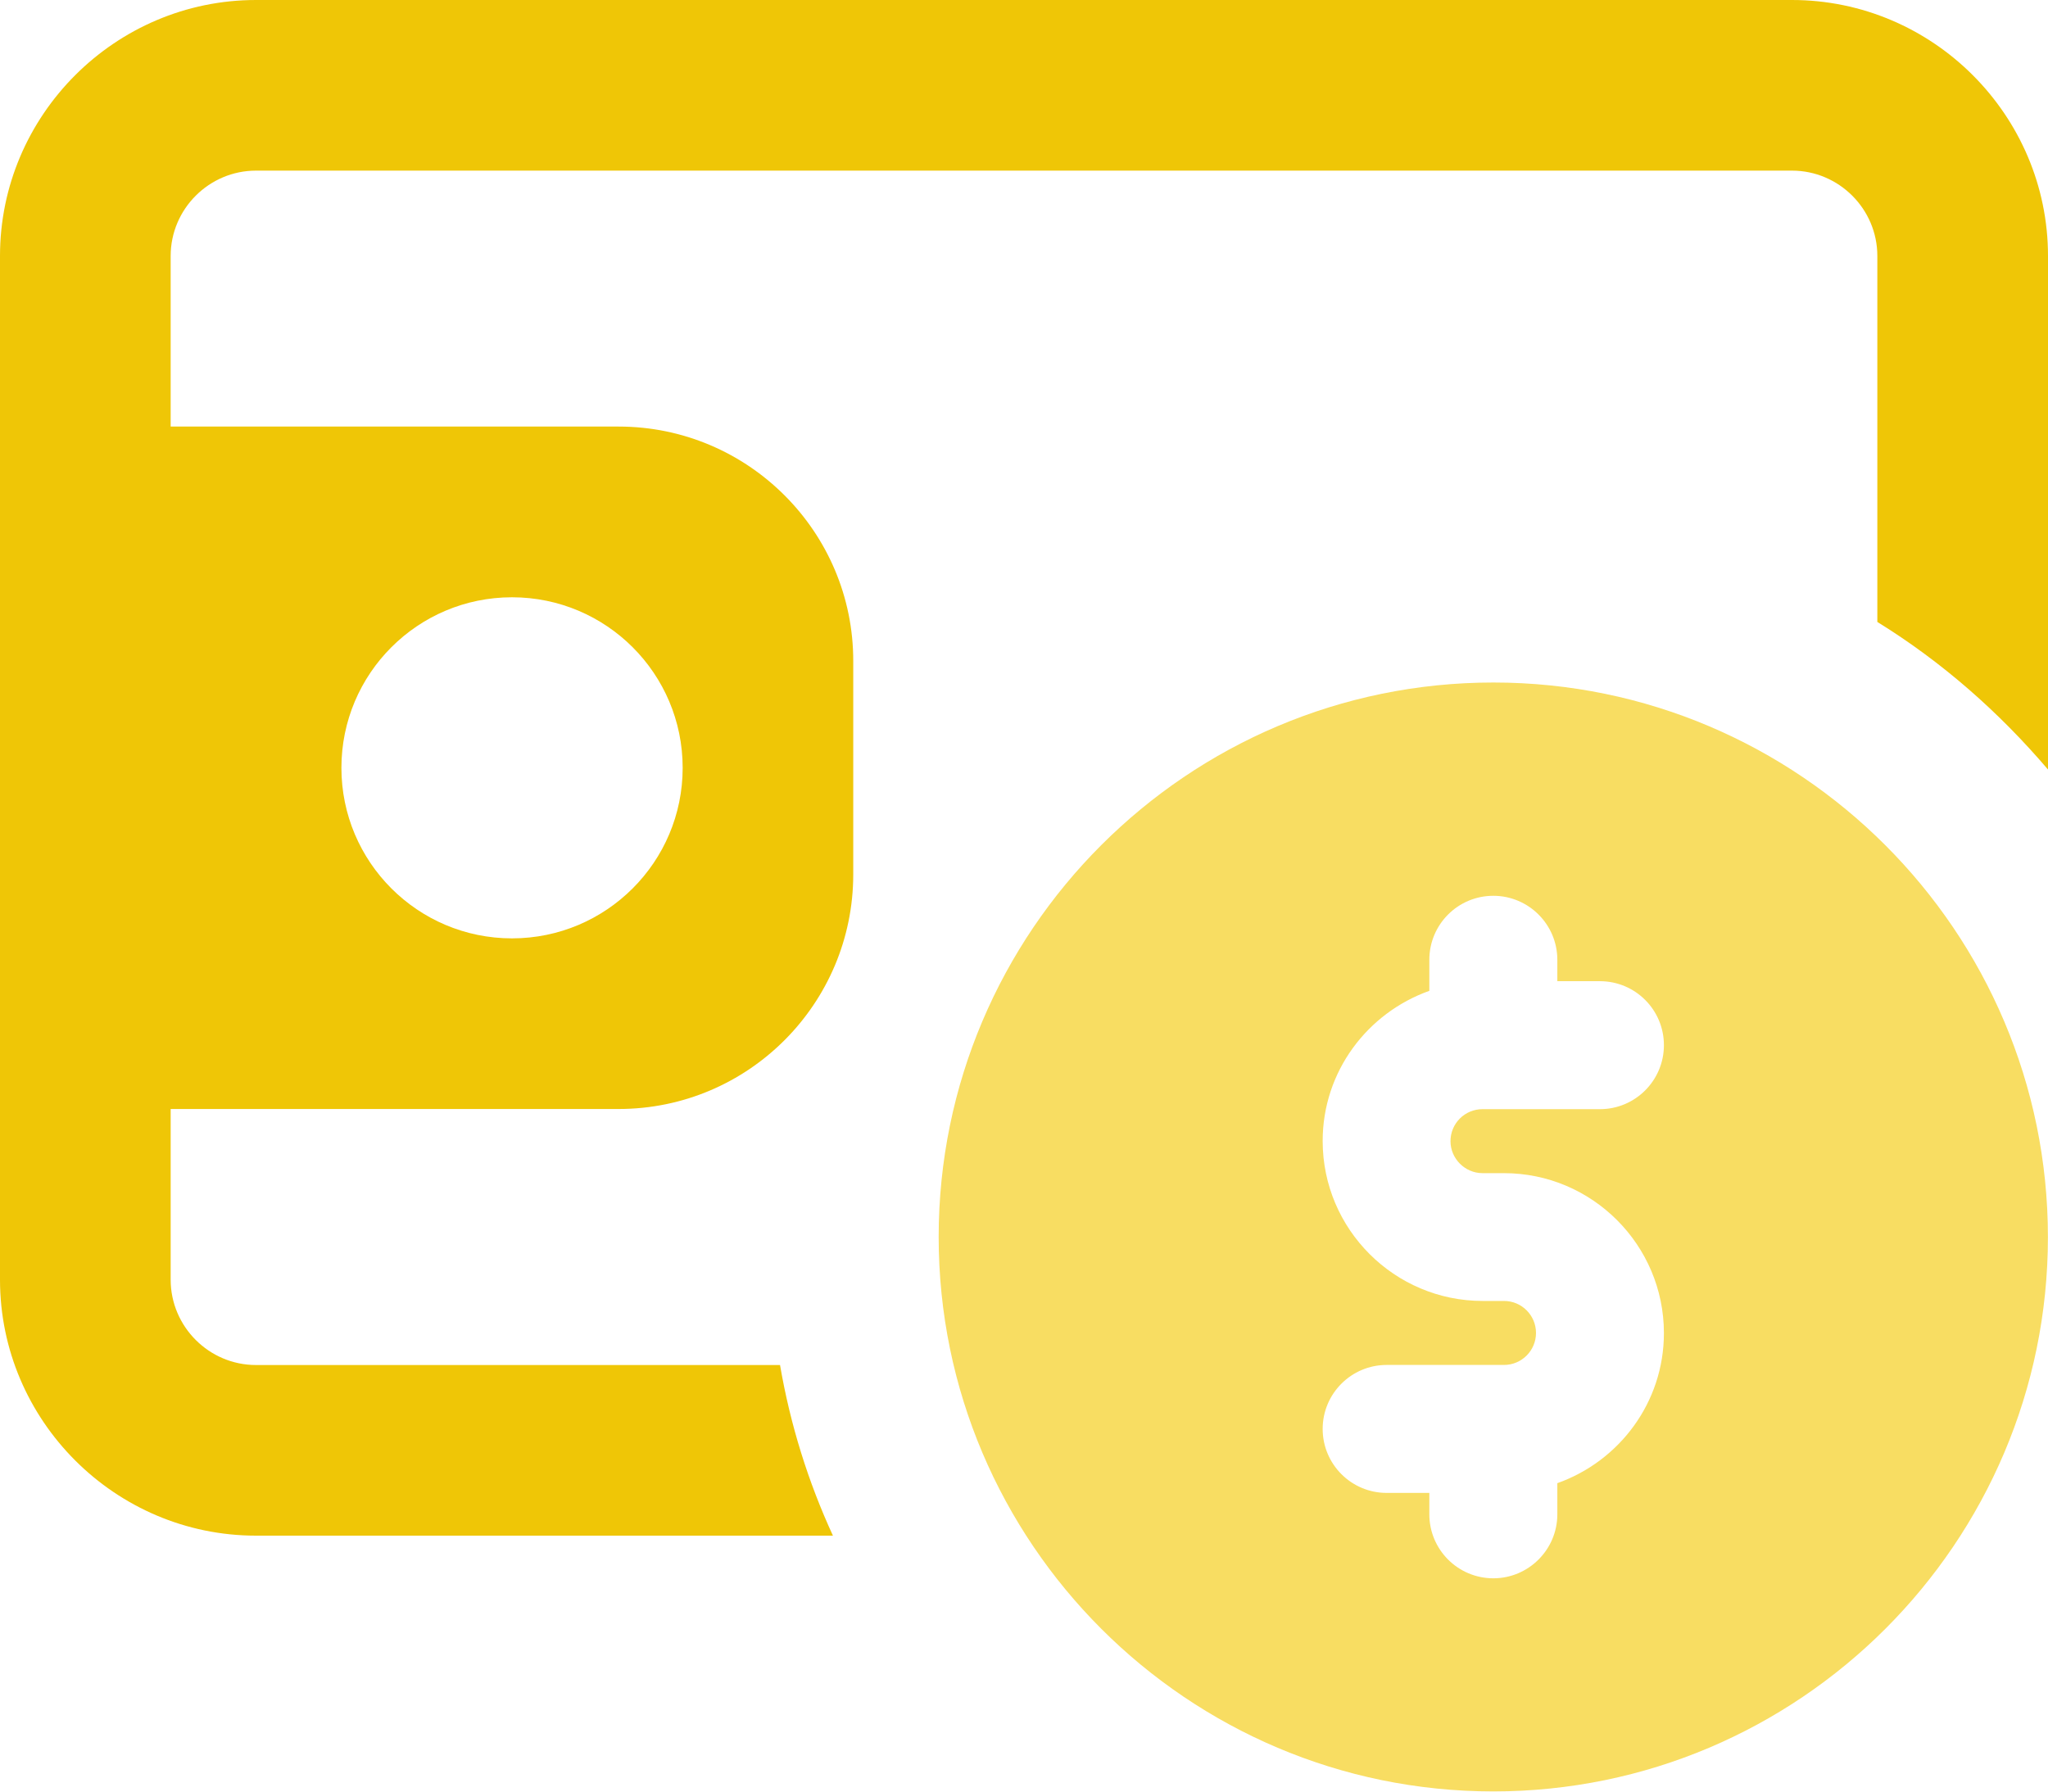
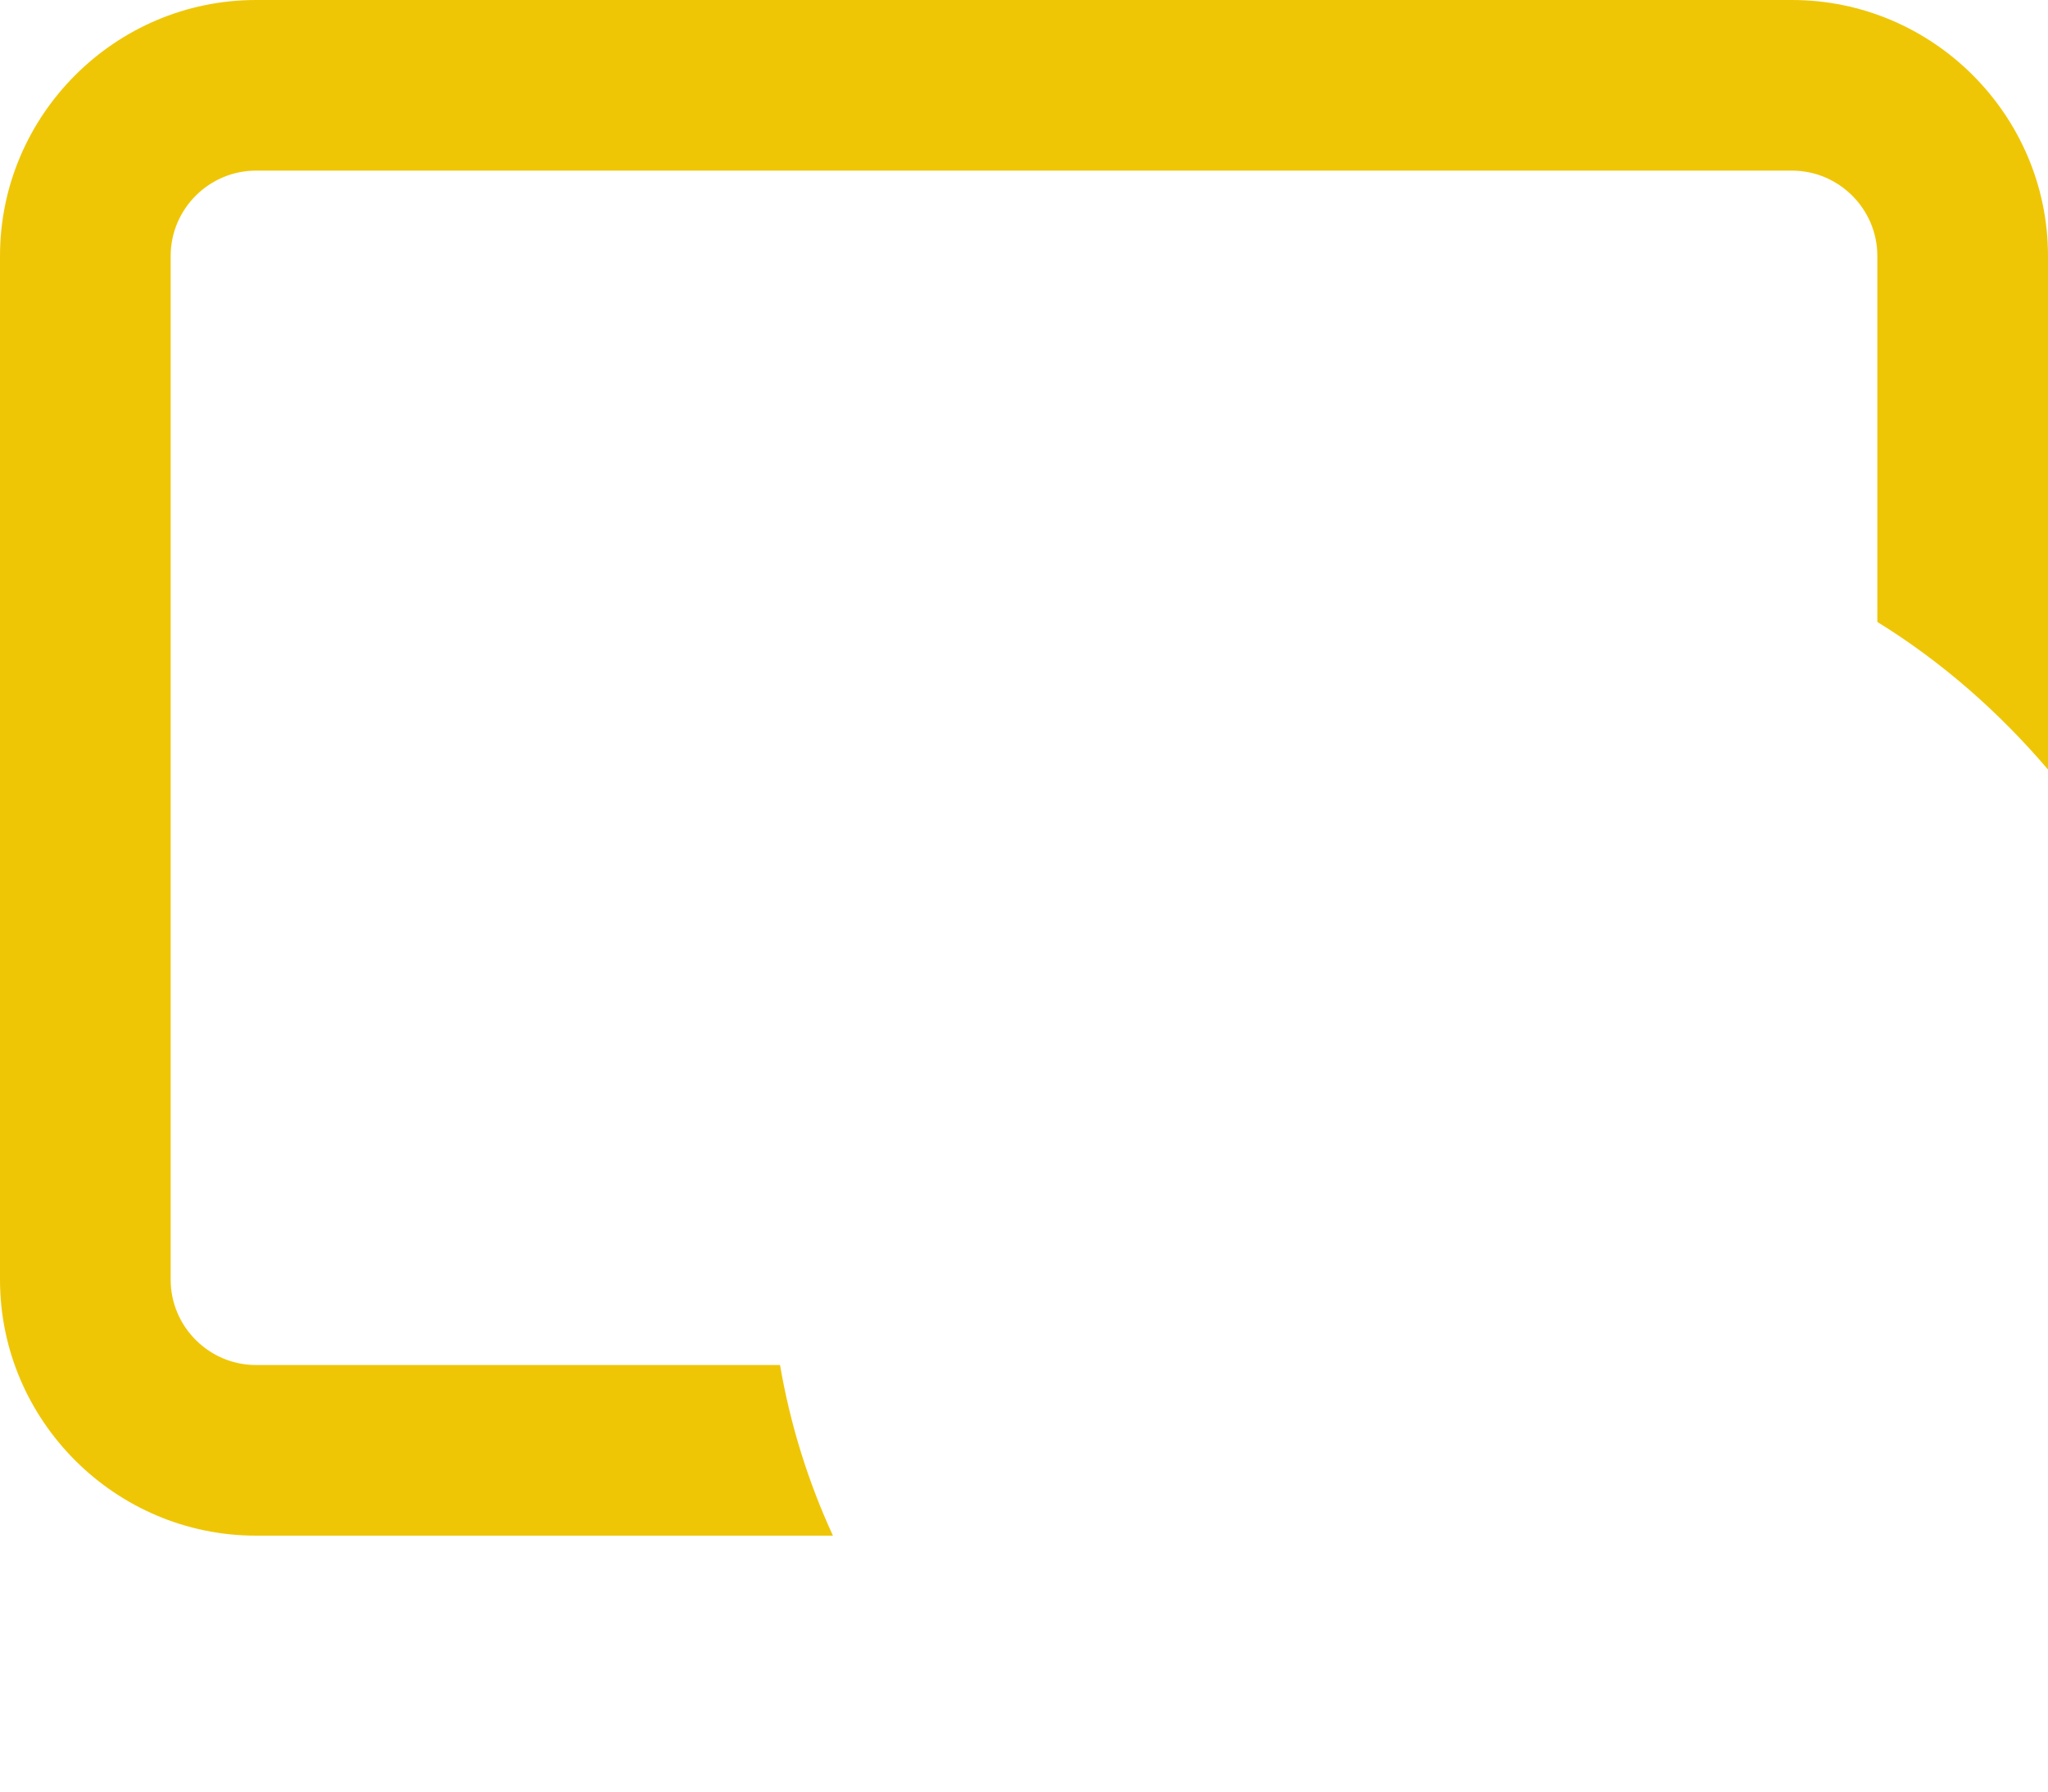
<svg xmlns="http://www.w3.org/2000/svg" width="24" height="21" viewBox="0 0 24 21" fill="none">
  <path d="M21 0H3C1.35 0 0 1.35 0 3V15C0 16.65 1.35 18 3 18H9.761C9.471 17.37 9.261 16.7 9.141 16H3C2.45 16 2 15.55 2 15V3C2 2.45 2.45 2 3 2H21C21.55 2 22 2.45 22 3V7.29C22.761 7.76 23.43 8.351 24 9.02V3C24 1.35 22.65 0 21 0Z" fill="#EFC606" />
-   <path d="M7.25 5H1.25C0.836 5 0.5 5.336 0.5 5.75V12.249C0.5 12.663 0.836 12.999 1.25 12.999H7.25C8.767 12.999 9.999 11.766 9.999 10.249V7.749C10.001 6.234 8.767 5 7.25 5ZM6 10.999C4.896 10.999 4.001 10.104 4.001 9C4.001 7.896 4.896 7.001 6 7.001C7.104 7.001 8 7.896 8 9C8 10.104 7.104 10.999 6 10.999Z" fill="#EFC606" />
-   <path d="M17.5 8C13.916 8 11 10.915 11 14.499C11 18.082 13.916 20.998 17.5 20.998C21.083 20.998 23.999 18.084 23.999 14.501C23.999 10.917 21.083 8 17.5 8ZM17.373 13.751H17.624C18.657 13.751 19.499 14.592 19.499 15.626C19.499 16.439 18.976 17.127 18.25 17.385V17.75C18.25 18.163 17.913 18.5 17.5 18.5C17.085 18.5 16.75 18.163 16.75 17.75V17.499H16.25C15.836 17.499 15.5 17.163 15.5 16.749C15.5 16.335 15.836 15.999 16.25 15.999H17.625C17.832 15.999 18 15.831 18 15.624C18 15.417 17.832 15.249 17.625 15.249H17.375C16.341 15.249 15.5 14.408 15.5 13.374C15.5 12.561 16.023 11.873 16.75 11.614V11.25C16.75 10.836 17.085 10.5 17.5 10.5C17.913 10.5 18.25 10.836 18.25 11.25V11.501H18.749C19.163 11.501 19.499 11.836 19.499 12.251C19.499 12.665 19.163 13.001 18.749 13.001H17.373C17.166 13.001 16.998 13.168 16.998 13.376C16.998 13.581 17.168 13.751 17.373 13.751Z" fill="#F8DD62" />
</svg>